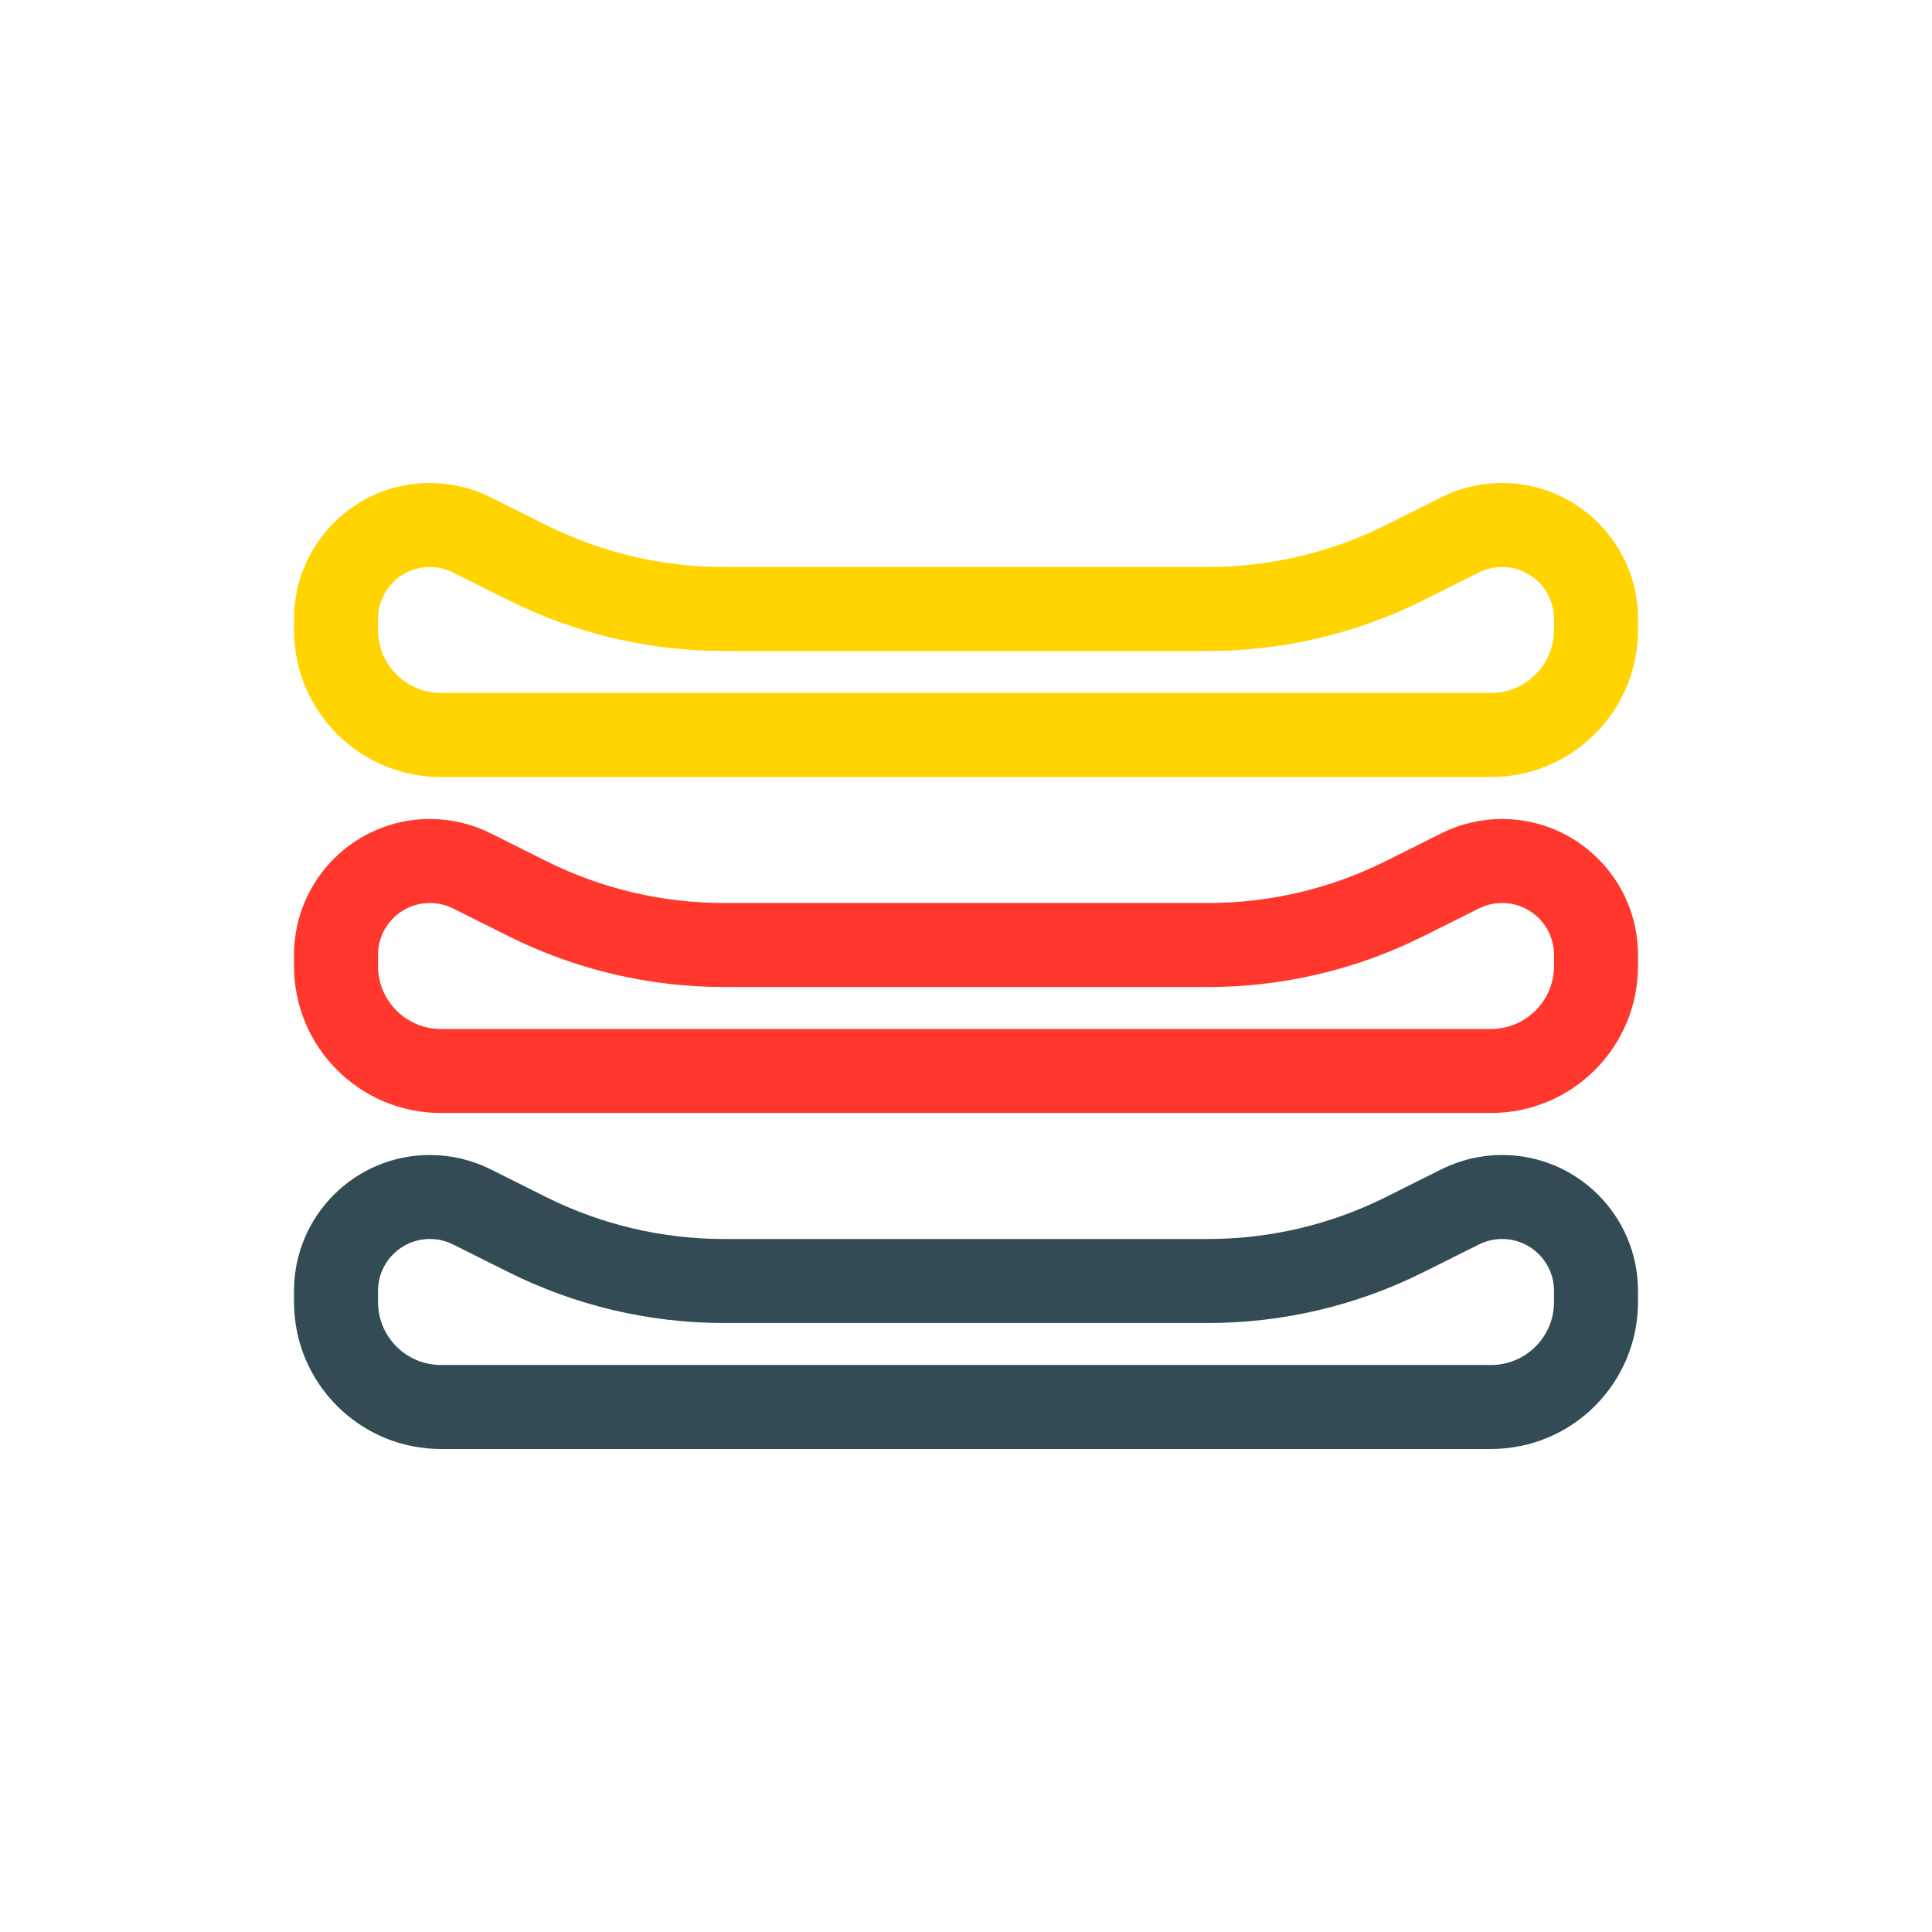
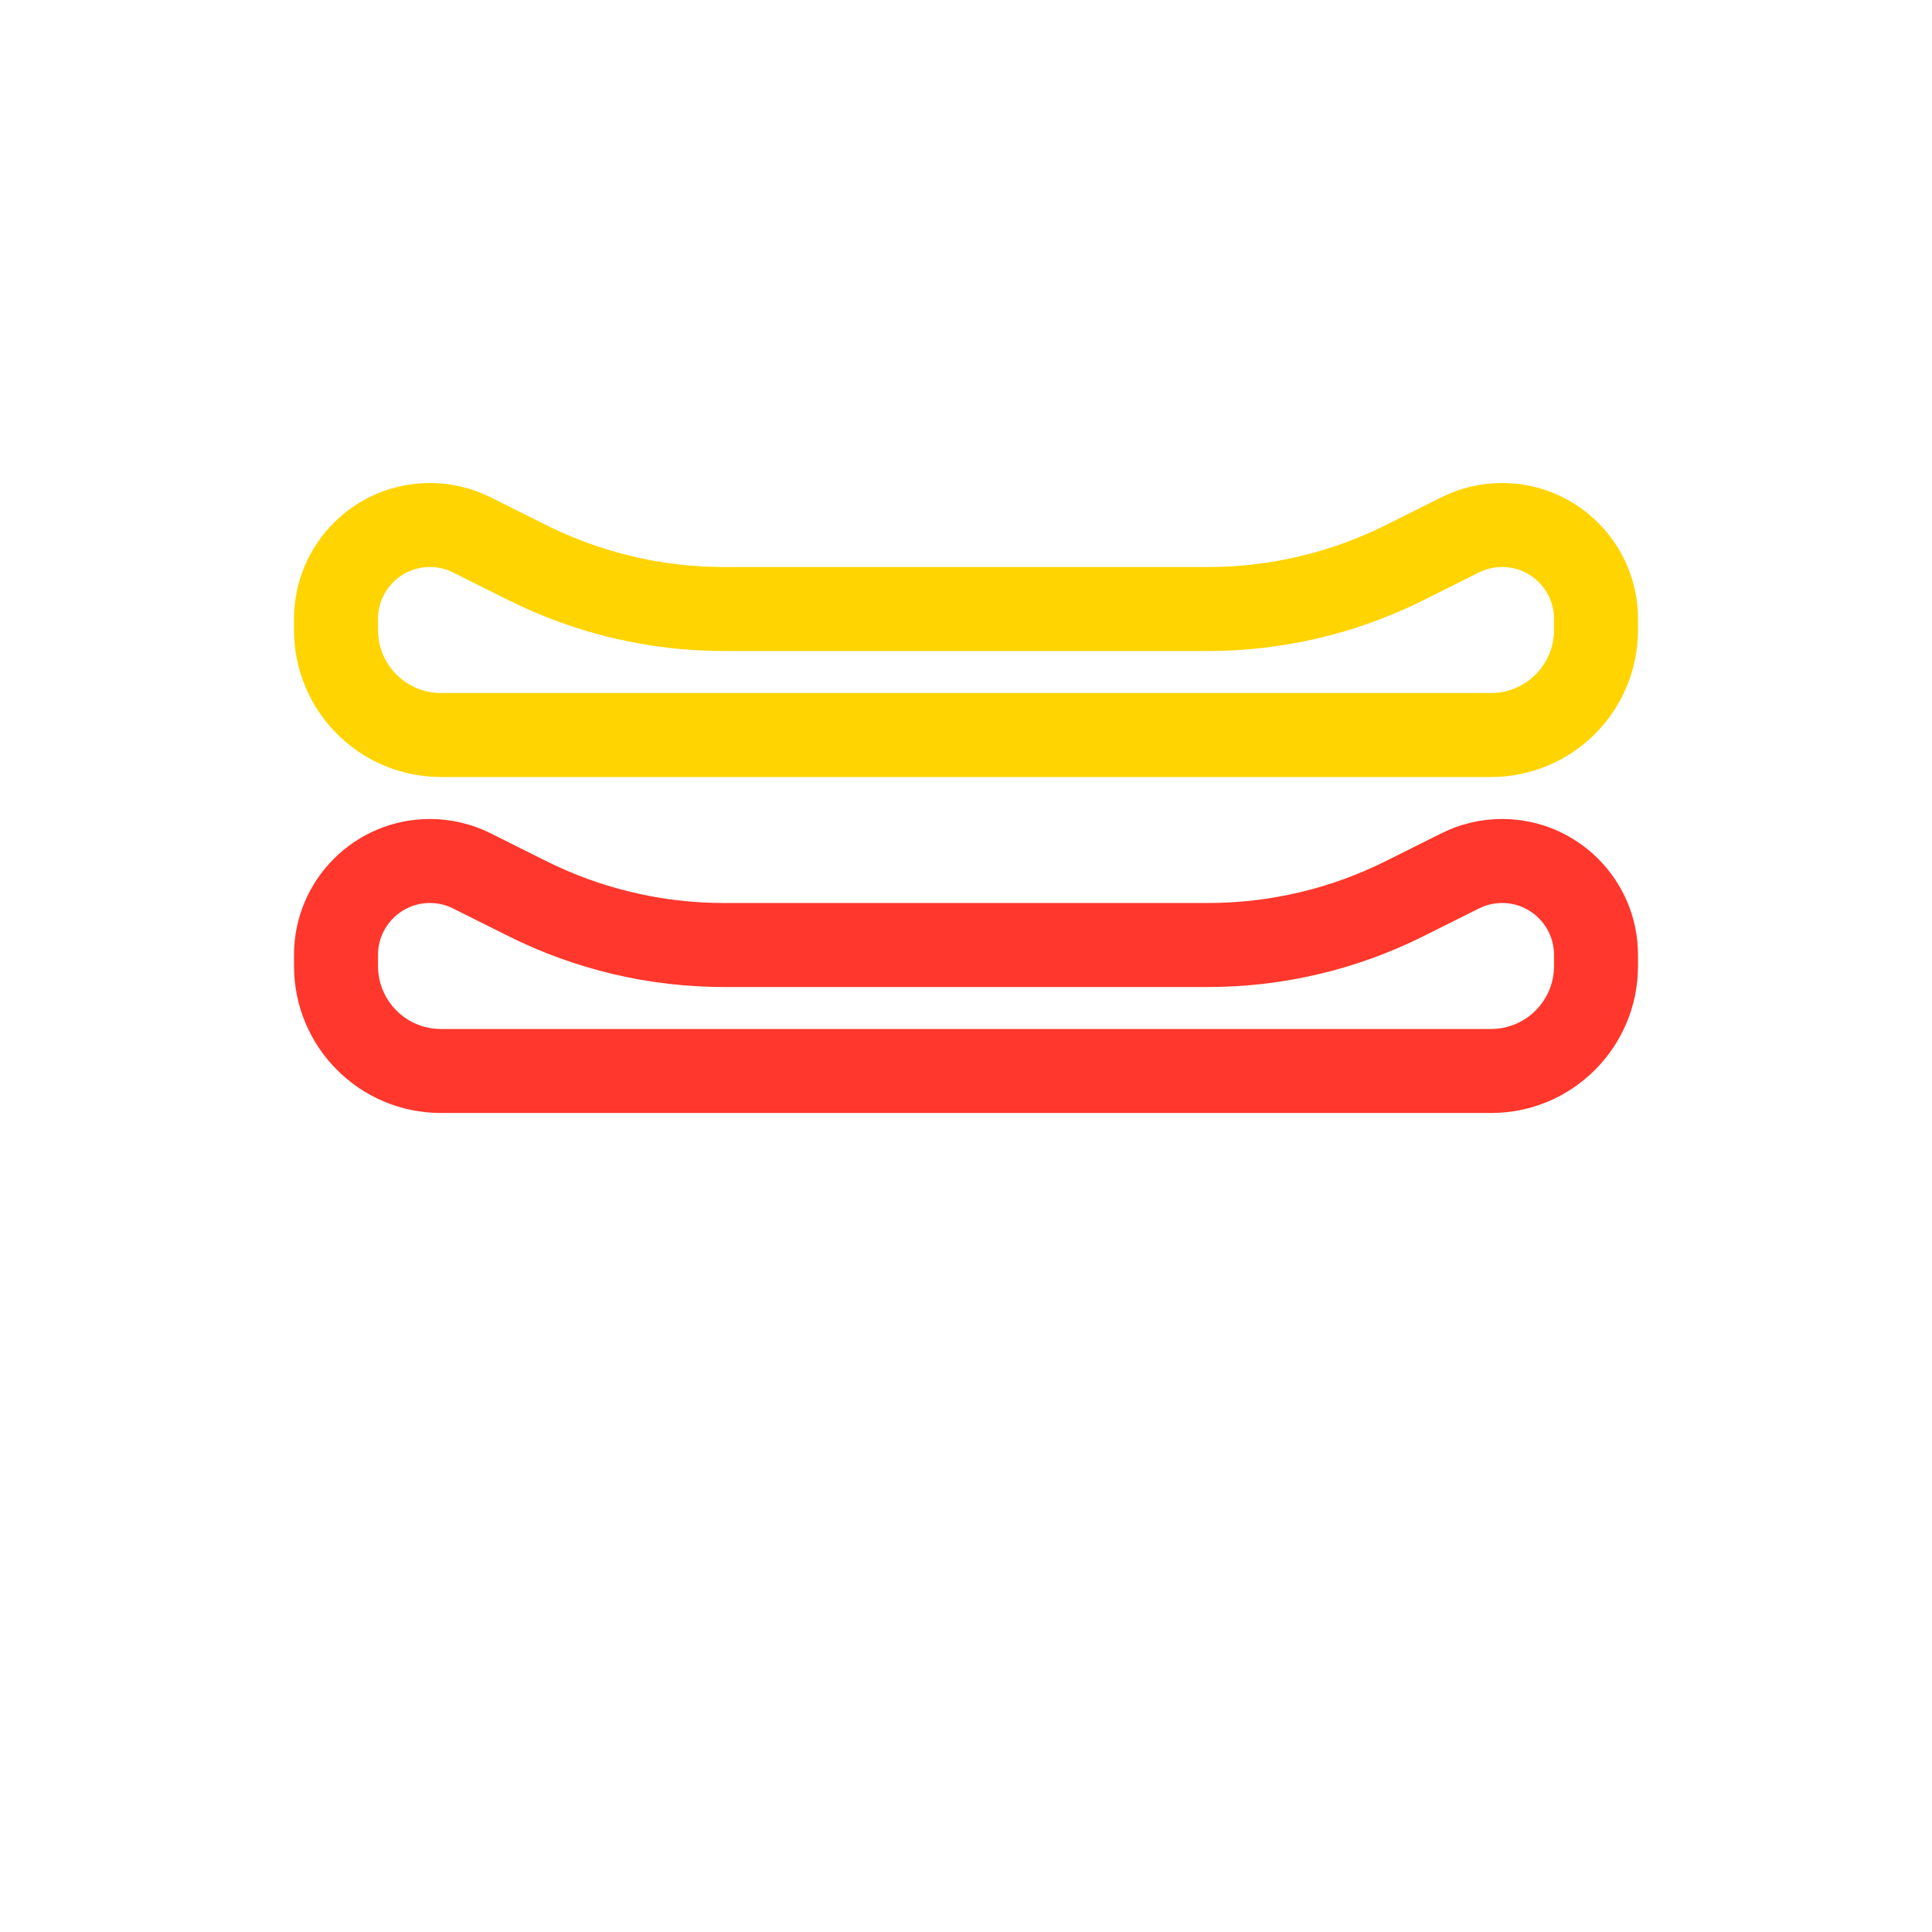
<svg xmlns="http://www.w3.org/2000/svg" width="56" height="56" viewBox="0 0 56 56" fill="none">
-   <path fill-rule="evenodd" clip-rule="evenodd" d="M45.044 37.739V37.418C45.044 36.587 44.37 35.913 43.539 35.913C43.305 35.913 43.075 35.967 42.866 36.072L41.263 36.873C39.324 37.843 37.185 38.348 35.017 38.348H20.983C18.815 38.348 16.677 37.843 14.737 36.873L13.134 36.072C12.925 35.967 12.695 35.913 12.461 35.913C11.63 35.913 10.957 36.587 10.957 37.418V37.739C10.957 38.748 11.774 39.565 12.783 39.565H43.217C44.226 39.565 45.044 38.748 45.044 37.739ZM12.461 33.478C10.286 33.478 8.522 35.242 8.522 37.418V37.739C8.522 40.092 10.429 42 12.783 42H43.217C45.571 42 47.478 40.092 47.478 37.739V37.418C47.478 35.242 45.714 33.478 43.539 33.478C42.927 33.478 42.324 33.621 41.777 33.894L40.174 34.696C38.573 35.496 36.807 35.913 35.017 35.913H20.983C19.193 35.913 17.427 35.496 15.826 34.696L14.223 33.894C13.676 33.621 13.073 33.478 12.461 33.478Z" fill="#334B55" />
  <path fill-rule="evenodd" clip-rule="evenodd" d="M45.044 28V27.679C45.044 26.848 44.37 26.174 43.539 26.174C43.305 26.174 43.075 26.228 42.866 26.333L41.263 27.134C39.324 28.104 37.185 28.609 35.017 28.609H20.983C18.815 28.609 16.677 28.104 14.737 27.134L13.134 26.333C12.925 26.228 12.695 26.174 12.461 26.174C11.63 26.174 10.957 26.848 10.957 27.679V28C10.957 29.009 11.774 29.826 12.783 29.826H43.217C44.226 29.826 45.044 29.009 45.044 28ZM12.461 23.739C10.286 23.739 8.522 25.503 8.522 27.679V28C8.522 30.353 10.429 32.261 12.783 32.261H43.217C45.571 32.261 47.478 30.353 47.478 28V27.679C47.478 25.503 45.714 23.739 43.539 23.739C42.927 23.739 42.324 23.881 41.777 24.155L40.174 24.956C38.573 25.757 36.807 26.174 35.017 26.174H20.983C19.193 26.174 17.427 25.757 15.826 24.956L14.223 24.155C13.676 23.881 13.073 23.739 12.461 23.739Z" fill="#FF372C" />
  <path fill-rule="evenodd" clip-rule="evenodd" d="M45.044 18.261V17.94C45.044 17.108 44.37 16.435 43.539 16.435C43.305 16.435 43.075 16.489 42.866 16.594L41.263 17.395C39.324 18.365 37.185 18.87 35.017 18.87H20.983C18.815 18.87 16.677 18.365 14.737 17.395L13.134 16.594C12.925 16.489 12.695 16.435 12.461 16.435C11.63 16.435 10.957 17.108 10.957 17.94V18.261C10.957 19.269 11.774 20.087 12.783 20.087H43.217C44.226 20.087 45.044 19.269 45.044 18.261ZM12.461 14C10.286 14 8.522 15.764 8.522 17.94V18.261C8.522 20.614 10.429 22.522 12.783 22.522H43.217C45.571 22.522 47.478 20.614 47.478 18.261V17.94C47.478 15.764 45.714 14 43.539 14C42.927 14 42.324 14.142 41.777 14.416L40.174 15.217C38.573 16.018 36.807 16.435 35.017 16.435H20.983C19.193 16.435 17.427 16.018 15.826 15.217L14.223 14.416C13.676 14.142 13.073 14 12.461 14Z" fill="#FFD400" />
</svg>